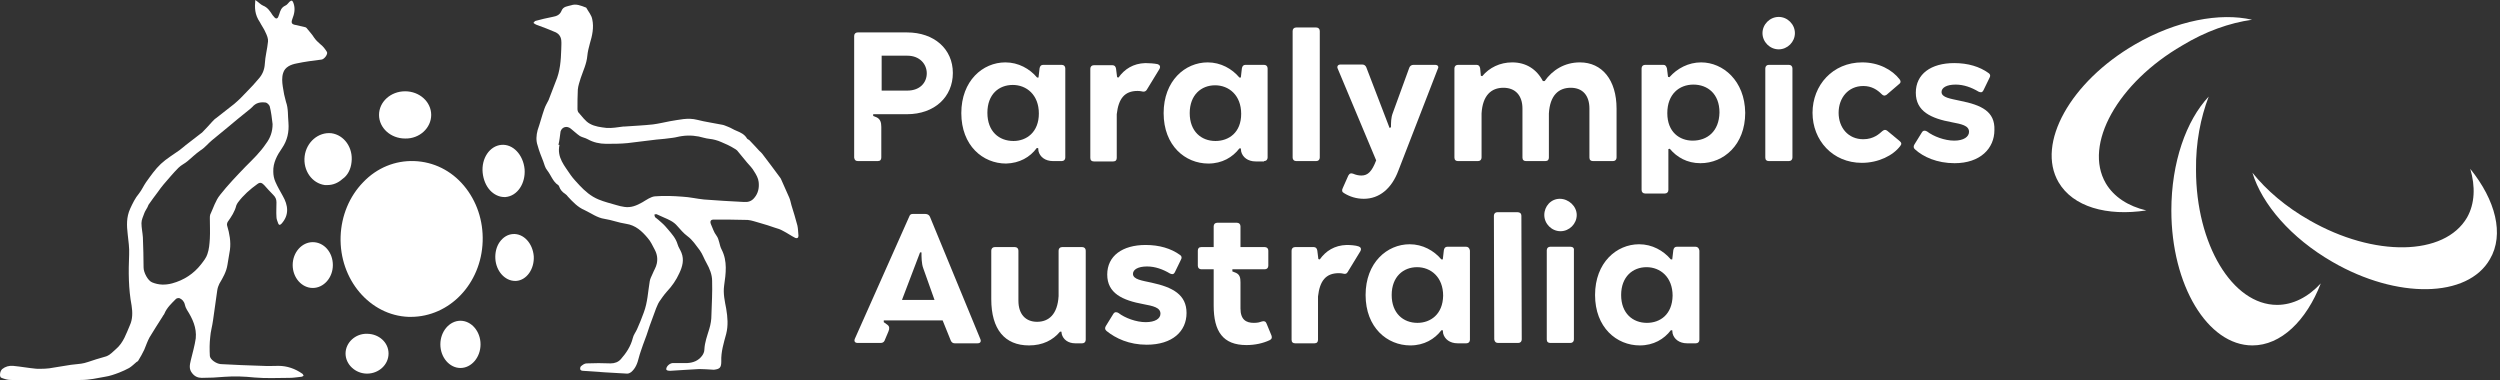
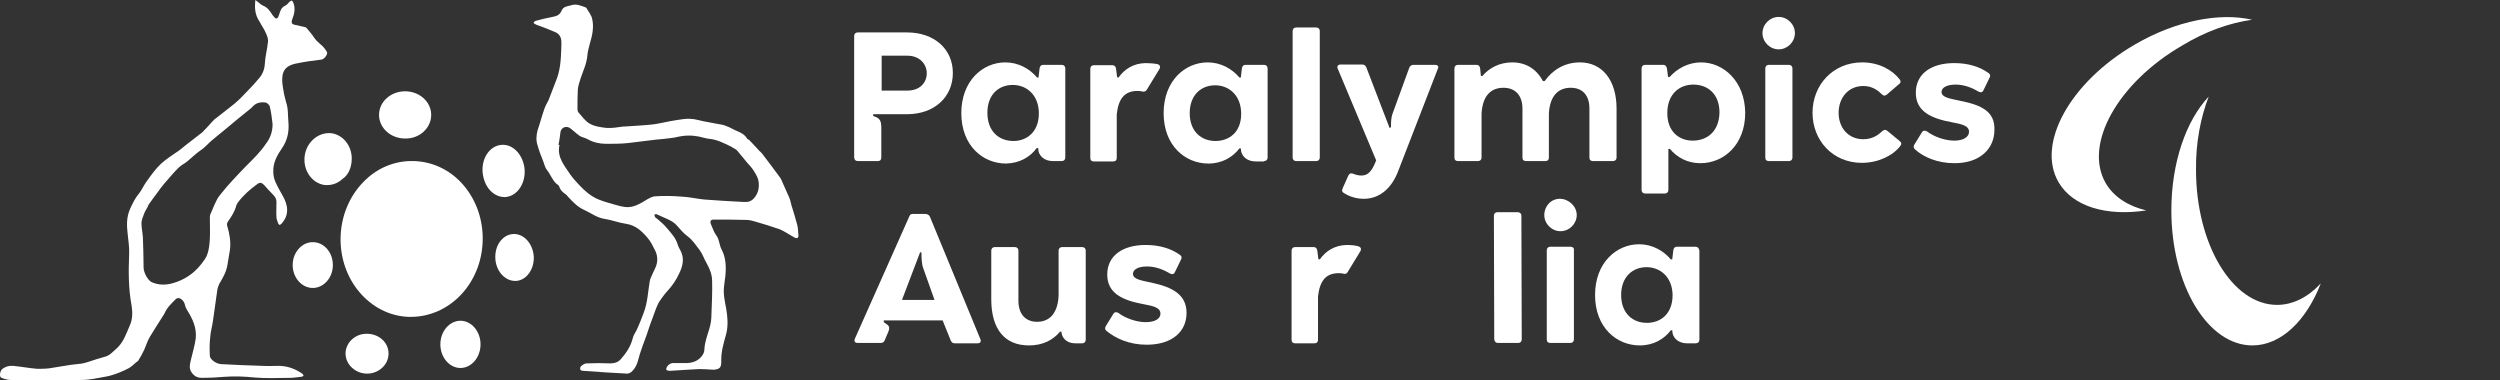
<svg xmlns="http://www.w3.org/2000/svg" width="263" height="40" viewBox="0 0 263 40" fill="none">
  <rect x="0" y="0" width="263" height="40" fill="#333333" stroke="none" />
  <path d="M58.748 15.24H58.859C58.562 16.575 59.415 17.465 60.046 18.429C60.305 18.799 60.639 19.133 60.936 19.467C61.529 20.097 62.159 20.654 62.975 20.987C63.605 21.247 64.236 21.395 64.866 21.581C65.126 21.655 65.385 21.729 65.682 21.766C66.386 21.877 66.98 21.618 67.573 21.284C68.018 21.024 68.463 20.691 68.908 20.654C69.872 20.579 70.836 20.616 71.8 20.691C72.542 20.728 73.32 20.913 74.062 20.987C75.471 21.099 76.843 21.173 78.252 21.247C78.697 21.284 79.068 21.173 79.364 20.802C79.772 20.32 79.883 19.727 79.809 19.133C79.772 18.762 79.55 18.355 79.327 18.021C79.142 17.687 78.845 17.39 78.586 17.094C78.252 16.686 77.881 16.241 77.547 15.833C77.473 15.759 77.362 15.685 77.288 15.648C77.028 15.499 76.806 15.351 76.546 15.24C76.101 15.055 75.693 14.832 75.248 14.721C74.878 14.61 74.433 14.61 74.062 14.498C73.32 14.276 72.542 14.202 71.763 14.313C71.429 14.35 71.096 14.461 70.762 14.498C70.206 14.572 69.612 14.647 69.056 14.684C68.055 14.795 67.017 14.943 66.016 15.055C65.274 15.129 64.532 15.129 63.754 15.129C63.086 15.129 62.419 14.98 61.825 14.647C61.566 14.498 61.269 14.461 61.01 14.313C60.676 14.09 60.379 13.794 60.046 13.534C59.638 13.2 59.119 13.349 58.97 13.831C58.896 14.35 58.859 14.795 58.748 15.24ZM73.58 38.823C72.467 38.897 71.503 38.934 70.539 39.008C70.428 39.008 70.317 39.008 70.206 38.971C70.131 38.934 70.057 38.86 70.094 38.786C70.131 38.489 70.502 38.192 70.799 38.192H72.319C72.95 38.155 73.469 37.933 73.839 37.451C73.988 37.265 74.099 37.006 74.099 36.783C74.136 36.005 74.396 35.337 74.618 34.596C74.766 34.114 74.841 33.632 74.841 33.15C74.878 31.963 74.952 30.739 74.915 29.553C74.915 28.885 74.655 28.255 74.321 27.662C74.062 27.217 73.913 26.735 73.617 26.327C73.209 25.808 72.875 25.251 72.319 24.844C71.911 24.547 71.578 24.139 71.244 23.768C70.873 23.323 70.354 23.101 69.835 22.878C69.612 22.767 69.353 22.656 69.093 22.545C69.019 22.508 68.908 22.545 68.834 22.582C68.871 22.656 68.871 22.767 68.908 22.841C69.13 23.027 69.39 23.212 69.612 23.434C69.872 23.657 70.094 23.917 70.28 24.139C70.688 24.621 71.096 25.066 71.281 25.696C71.355 25.993 71.578 26.29 71.689 26.586C71.985 27.328 71.8 28.032 71.466 28.737C71.132 29.479 70.688 30.109 70.131 30.702C69.835 31.036 69.612 31.37 69.353 31.74C69.204 31.963 69.13 32.222 69.019 32.445C68.796 33.038 68.574 33.669 68.352 34.262C68.24 34.596 68.129 34.929 68.018 35.263C67.907 35.597 67.758 35.931 67.647 36.264C67.499 36.709 67.313 37.191 67.202 37.636C67.054 38.229 66.868 38.749 66.386 39.156C66.275 39.231 66.127 39.305 65.978 39.305C64.421 39.231 62.864 39.119 61.306 39.008C61.195 39.008 61.047 38.934 61.047 38.86C61.01 38.749 61.047 38.6 61.121 38.526C61.306 38.378 61.492 38.229 61.714 38.229C62.567 38.192 63.383 38.192 64.236 38.229C64.681 38.229 65.051 38.081 65.311 37.785C65.867 37.154 66.349 36.45 66.572 35.56C66.646 35.226 66.868 34.966 67.017 34.633C67.276 34.077 67.499 33.483 67.721 32.89C68.129 31.815 68.166 30.702 68.352 29.59C68.389 29.33 68.537 29.071 68.648 28.811C68.796 28.44 69.019 28.107 69.093 27.736C69.204 27.217 69.13 26.735 68.871 26.253C68.648 25.845 68.463 25.4 68.129 25.029C67.536 24.324 66.868 23.694 65.867 23.546C65.088 23.434 64.347 23.138 63.605 23.027C62.827 22.915 62.196 22.433 61.492 22.1C60.787 21.803 60.268 21.247 59.749 20.691C59.675 20.579 59.564 20.468 59.452 20.394C59.156 20.209 58.933 19.949 58.822 19.615C58.785 19.541 58.748 19.467 58.711 19.467C58.155 19.096 57.969 18.429 57.561 17.91C57.339 17.65 57.265 17.279 57.153 16.983C56.931 16.426 56.708 15.87 56.56 15.314C56.375 14.795 56.412 14.239 56.56 13.682C56.82 12.941 57.005 12.199 57.265 11.458C57.376 11.124 57.561 10.827 57.71 10.531C57.969 9.9 58.192 9.233 58.451 8.603C58.933 7.49 59.007 6.341 59.044 5.191C59.044 4.857 59.082 4.561 59.044 4.227C59.007 3.856 58.785 3.56 58.488 3.411C57.821 3.115 57.116 2.855 56.412 2.596C56.301 2.559 56.226 2.484 56.115 2.41C56.189 2.336 56.264 2.188 56.375 2.188C56.931 2.039 57.524 1.891 58.117 1.78C58.525 1.706 58.896 1.594 59.082 1.112C59.267 0.667 59.712 0.667 60.083 0.556C60.602 0.371 61.121 0.593 61.603 0.779C61.628 0.779 61.652 0.791 61.677 0.816C61.9 1.224 62.233 1.594 62.307 2.039C62.493 2.892 62.307 3.745 62.048 4.598C61.937 5.006 61.825 5.451 61.788 5.859C61.714 6.711 61.343 7.453 61.084 8.232C60.973 8.603 60.824 9.01 60.787 9.418C60.75 10.123 60.75 10.79 60.75 11.495C60.75 11.606 60.787 11.717 60.824 11.791C61.232 12.236 61.566 12.755 62.048 13.015C62.567 13.312 63.197 13.386 63.828 13.46C64.384 13.497 64.977 13.386 65.57 13.312H65.682C66.683 13.238 67.684 13.2 68.685 13.089C69.278 13.015 69.872 12.867 70.465 12.755C71.429 12.607 72.356 12.348 73.357 12.607C74.21 12.83 75.1 12.941 75.99 13.126C76.213 13.163 76.398 13.275 76.62 13.349C76.917 13.46 77.177 13.645 77.473 13.757C77.918 13.942 78.326 14.127 78.586 14.572C78.623 14.647 78.771 14.684 78.845 14.758C79.068 14.98 79.253 15.203 79.475 15.425C79.624 15.574 79.735 15.722 79.883 15.87C79.995 15.982 80.106 16.056 80.18 16.167C80.81 16.983 81.441 17.835 82.071 18.688C82.108 18.725 82.108 18.762 82.145 18.799C82.442 19.467 82.739 20.134 83.035 20.802C83.146 21.061 83.183 21.321 83.258 21.581C83.48 22.285 83.703 23.027 83.888 23.731C83.962 24.065 83.962 24.436 83.999 24.806C83.999 25.029 83.851 25.103 83.666 25.029C83.221 24.806 82.813 24.51 82.368 24.287C82.108 24.139 81.812 24.028 81.515 23.954C80.996 23.768 80.514 23.62 79.995 23.472C79.55 23.36 79.105 23.175 78.66 23.138C77.473 23.101 76.25 23.101 75.063 23.101C74.766 23.101 74.655 23.286 74.803 23.62C74.989 24.028 75.1 24.436 75.36 24.769C75.693 25.214 75.656 25.771 75.916 26.253C76.546 27.476 76.361 28.774 76.175 30.072C76.064 30.888 76.25 31.703 76.398 32.482C76.546 33.372 76.62 34.225 76.398 35.115C76.138 36.079 75.842 37.006 75.879 38.007C75.879 38.674 75.731 38.823 75.1 38.897C74.507 38.86 73.951 38.823 73.58 38.823Z" fill="white" />
  <path d="M28.676 13.052C28.602 12.422 28.528 11.791 28.379 11.198C28.342 11.05 28.12 10.827 27.971 10.79C27.415 10.716 26.933 10.79 26.525 11.272C26.377 11.421 26.229 11.532 26.043 11.68C25.339 12.236 24.634 12.83 23.967 13.386C23.411 13.831 22.854 14.313 22.298 14.758C21.89 15.091 21.557 15.537 21.075 15.833C20.593 16.167 20.185 16.575 19.74 16.945C19.443 17.205 19.072 17.353 18.776 17.65C18.219 18.206 17.737 18.799 17.218 19.393C16.996 19.652 16.81 19.912 16.625 20.172C16.291 20.616 15.958 21.061 15.624 21.544C15.587 21.618 15.55 21.692 15.513 21.803C15.401 22.026 15.253 22.211 15.179 22.433C15.068 22.767 14.882 23.101 14.882 23.472C14.882 23.954 14.993 24.436 15.031 24.955C15.068 26.03 15.105 27.068 15.105 28.144C15.105 28.663 15.55 29.516 15.995 29.701C16.699 29.998 17.404 29.998 18.108 29.812C19.332 29.479 20.37 28.811 21.149 27.81C21.408 27.476 21.705 27.105 21.816 26.735C22.002 26.215 22.039 25.659 22.076 25.103C22.113 24.399 22.076 23.657 22.076 22.953C22.076 22.841 22.076 22.693 22.113 22.582C22.447 21.877 22.669 21.099 23.151 20.505C23.967 19.467 24.894 18.503 25.821 17.539C26.599 16.76 27.378 16.018 27.971 15.129C28.453 14.498 28.676 13.831 28.676 13.052ZM26.859 0C27.193 0.222 27.415 0.482 27.675 0.593C28.157 0.779 28.416 1.187 28.676 1.594C28.75 1.669 28.824 1.78 28.898 1.854C29.047 2.002 29.195 1.965 29.269 1.78C29.306 1.706 29.343 1.557 29.381 1.483C29.492 1.112 29.603 0.779 30.011 0.593C30.196 0.519 30.308 0.334 30.456 0.185C30.678 0 30.753 0.037 30.864 0.297C31.086 0.89 30.975 1.446 30.753 2.002C30.604 2.41 30.678 2.559 31.123 2.633C31.457 2.707 31.754 2.781 32.087 2.855C32.124 2.855 32.199 2.892 32.236 2.929C32.495 3.263 32.829 3.597 33.051 3.968C33.237 4.227 33.422 4.413 33.682 4.635C33.978 4.857 34.201 5.154 34.386 5.451C34.535 5.673 34.127 6.229 33.83 6.267C32.94 6.378 32.05 6.489 31.197 6.674C30.604 6.786 29.974 7.045 29.788 7.676C29.64 8.121 29.677 8.64 29.751 9.122C29.826 9.678 29.937 10.197 30.085 10.716C30.345 11.421 30.27 12.162 30.345 12.904C30.419 13.868 30.233 14.758 29.677 15.574C29.158 16.315 28.713 17.131 28.75 18.058C28.75 18.429 28.824 18.799 28.973 19.133C29.195 19.652 29.492 20.134 29.751 20.616C30.308 21.581 30.456 22.619 29.603 23.546C29.455 23.694 29.343 23.694 29.269 23.509C29.195 23.286 29.084 23.064 29.084 22.841C29.047 22.322 29.084 21.803 29.084 21.284C29.084 20.95 28.973 20.728 28.75 20.505C28.416 20.172 28.083 19.801 27.786 19.467C27.564 19.244 27.378 19.133 27.082 19.356C26.303 19.912 25.598 20.542 25.042 21.284C24.968 21.395 24.894 21.506 24.857 21.618C24.708 22.248 24.338 22.804 23.967 23.323C23.893 23.434 23.856 23.62 23.893 23.731C24.152 24.584 24.301 25.437 24.189 26.29C24.115 26.809 24.004 27.328 23.93 27.847C23.819 28.589 23.448 29.219 23.077 29.849C22.966 30.072 22.892 30.294 22.854 30.554C22.706 31.592 22.558 32.63 22.41 33.706C22.335 34.299 22.15 34.892 22.113 35.486C22.039 36.116 22.039 36.783 22.076 37.451C22.113 37.822 22.743 38.267 23.225 38.304C24.671 38.378 26.155 38.452 27.638 38.489C28.194 38.526 28.75 38.489 29.306 38.489C30.196 38.489 31.049 38.786 31.791 39.305C31.865 39.342 31.902 39.453 31.939 39.527C31.865 39.564 31.791 39.639 31.68 39.639C31.272 39.676 30.901 39.75 30.493 39.75C29.269 39.75 28.009 39.824 26.785 39.713C25.71 39.601 24.671 39.564 23.633 39.639C22.817 39.713 22.039 39.75 21.223 39.75C20.815 39.75 20.481 39.601 20.222 39.268C19.851 38.823 19.962 38.378 20.073 37.896C20.259 37.117 20.481 36.375 20.593 35.597C20.704 34.484 20.259 33.52 19.666 32.593C19.554 32.408 19.48 32.222 19.443 32.037C19.369 31.703 19.146 31.481 18.887 31.37C18.813 31.333 18.59 31.37 18.516 31.444C18.034 31.926 17.552 32.371 17.292 33.001C17.255 33.112 17.144 33.187 17.107 33.298C16.662 34.002 16.18 34.744 15.735 35.486C15.513 35.893 15.364 36.338 15.179 36.783C14.993 37.191 14.771 37.562 14.549 37.933C14.511 38.007 14.437 38.044 14.363 38.081C14.104 38.304 13.881 38.526 13.585 38.712C13.251 38.897 12.917 39.045 12.546 39.194C12.064 39.379 11.545 39.564 11.026 39.639C10.21 39.787 9.394 39.972 8.542 39.972C6.057 40.009 3.61 40.009 1.126 39.972C0.792 39.972 0.458 39.861 0.162 39.75C-0.098 39.675 -0.024 39.045 0.236 38.823C0.569 38.563 0.94 38.452 1.385 38.489C2.164 38.563 2.98 38.712 3.758 38.786C4.055 38.823 4.389 38.786 4.722 38.786C4.871 38.786 5.019 38.749 5.167 38.749C5.946 38.637 6.688 38.489 7.466 38.378C7.948 38.304 8.43 38.304 8.875 38.192C9.431 38.044 9.988 37.822 10.544 37.673C10.766 37.599 10.952 37.562 11.174 37.488C11.582 37.34 11.879 37.006 12.213 36.709C12.991 36.042 13.288 35.078 13.659 34.225C13.955 33.594 13.955 32.853 13.844 32.148C13.51 30.369 13.51 28.589 13.585 26.772C13.621 26.067 13.51 25.363 13.436 24.658C13.325 23.731 13.288 22.841 13.696 21.951C13.955 21.395 14.215 20.839 14.623 20.357C14.919 19.986 15.105 19.541 15.364 19.17C15.846 18.503 16.328 17.798 16.922 17.242C17.515 16.686 18.219 16.278 18.887 15.796C19.072 15.648 19.258 15.499 19.443 15.351L19.48 15.314C20.036 14.906 20.555 14.461 21.112 14.053C21.149 14.016 21.223 13.979 21.26 13.942C21.631 13.571 21.965 13.2 22.298 12.83C22.447 12.681 22.558 12.533 22.743 12.422C23.374 11.903 24.004 11.458 24.634 10.939C25.116 10.531 25.561 10.086 26.006 9.604C26.414 9.196 26.822 8.751 27.193 8.306C27.601 7.861 27.823 7.342 27.86 6.711C27.897 5.933 28.12 5.154 28.194 4.375C28.231 4.079 28.083 3.708 27.934 3.411C27.786 3.041 27.526 2.707 27.341 2.336C26.785 1.52 26.785 0.816 26.859 0Z" fill="white" />
  <path d="M46.326 36.227C46.326 37.599 47.29 38.712 48.44 38.712C49.589 38.712 50.553 37.599 50.553 36.227C50.553 34.855 49.589 33.743 48.44 33.743C47.29 33.743 46.326 34.855 46.326 36.227ZM36.352 37.191C36.352 38.341 37.39 39.305 38.613 39.305C39.837 39.305 40.875 38.378 40.875 37.191C40.875 36.005 39.837 35.115 38.613 35.115C37.39 35.078 36.352 36.042 36.352 37.191ZM32.903 25.474C31.754 25.474 30.79 26.549 30.79 27.884C30.79 29.219 31.754 30.294 32.903 30.294C34.053 30.294 35.017 29.219 35.017 27.884C35.017 26.549 34.09 25.474 32.903 25.474ZM36.982 17.057C37.167 15.537 36.203 14.202 34.868 14.016C33.496 13.868 32.236 14.943 32.05 16.426C31.865 17.947 32.829 19.282 34.164 19.467H34.461C35.017 19.467 35.573 19.244 36.018 18.837C36.574 18.466 36.908 17.798 36.982 17.057ZM45.362 12.088C45.362 10.716 44.138 9.604 42.618 9.604C41.098 9.604 39.874 10.716 39.874 12.088C39.874 13.46 41.098 14.572 42.618 14.572C44.138 14.61 45.362 13.46 45.362 12.088ZM50.776 25.4C50.85 23.212 50.145 21.136 48.81 19.541C47.475 17.947 45.621 17.02 43.582 16.945C41.58 16.871 39.652 17.65 38.206 19.17C36.759 20.654 35.907 22.693 35.832 24.881C35.684 29.404 38.91 33.187 42.989 33.335H43.211C47.29 33.335 50.627 29.849 50.776 25.4ZM55.188 17.798C55.04 16.278 53.965 15.129 52.741 15.24C51.517 15.351 50.627 16.649 50.776 18.169C50.85 18.874 51.109 19.541 51.554 20.023C51.962 20.468 52.518 20.728 53.038 20.728H53.186C54.447 20.616 55.299 19.282 55.188 17.798ZM56.152 26.957C56.041 25.585 55.077 24.547 53.965 24.621C53.408 24.658 52.926 24.955 52.556 25.474C52.222 25.956 52.073 26.586 52.111 27.217C52.185 28.515 53.112 29.553 54.187 29.553H54.298C55.411 29.479 56.226 28.292 56.152 26.957Z" fill="white" />
  <path d="M187.119 5.191C188.046 5.191 188.824 4.413 188.824 3.486C188.824 2.559 188.046 1.78 187.119 1.78C186.192 1.78 185.413 2.559 185.413 3.486C185.413 4.413 186.192 5.191 187.119 5.191Z" fill="white" />
  <path d="M150.966 6.823H148.704C148.481 6.823 148.333 6.934 148.259 7.119L146.516 11.903C146.331 12.385 146.331 12.904 146.331 13.386L146.182 13.46L143.735 7.082C143.661 6.897 143.513 6.786 143.29 6.786H141.028C140.732 6.786 140.62 7.008 140.732 7.231L144.773 16.871C144.328 18.021 143.92 18.466 143.216 18.466C142.919 18.466 142.623 18.392 142.363 18.28C142.141 18.206 141.992 18.206 141.844 18.466L141.251 19.801C141.139 20.023 141.177 20.209 141.399 20.32C141.992 20.691 142.697 20.913 143.476 20.913C145.107 20.913 146.405 19.838 147.109 17.947L151.262 7.231C151.374 7.045 151.299 6.823 150.966 6.823Z" fill="white" />
  <path d="M92.75 5.859H95.457C96.755 5.859 97.496 6.749 97.496 7.713C97.496 8.677 96.792 9.53 95.457 9.53H92.75V5.859ZM90.266 16.945H92.342C92.602 16.945 92.713 16.797 92.713 16.575V13.349C92.713 12.867 92.602 12.533 92.231 12.348L91.86 12.199V12.014H95.42C98.312 12.014 100.24 10.197 100.24 7.676C100.24 5.154 98.275 3.411 95.42 3.411H90.229C90.006 3.411 89.858 3.56 89.858 3.782V16.575C89.895 16.834 90.006 16.945 90.266 16.945Z" fill="white" />
  <path d="M206.215 10.605C205.214 10.382 204.25 10.271 204.25 9.678C204.25 9.233 204.769 8.899 205.733 8.899C206.586 8.899 207.401 9.196 208.143 9.641C208.328 9.715 208.514 9.789 208.662 9.492L209.292 8.195C209.404 8.009 209.404 7.824 209.181 7.676C208.254 7.008 207.031 6.637 205.584 6.637C203.137 6.637 201.543 7.787 201.543 9.752C201.543 11.717 203.137 12.459 205.362 12.867C206.326 13.052 207.142 13.2 207.142 13.868C207.142 14.387 206.586 14.795 205.584 14.795C204.583 14.795 203.397 14.35 202.729 13.831C202.544 13.72 202.321 13.682 202.173 13.942L201.394 15.203C201.283 15.388 201.283 15.574 201.469 15.722C202.321 16.501 203.768 17.168 205.622 17.168C208.328 17.168 209.812 15.611 209.812 13.682C209.886 11.717 208.44 11.05 206.215 10.605Z" fill="white" />
  <path d="M186.08 6.823C185.858 6.823 185.71 6.971 185.71 7.194V16.575C185.71 16.834 185.858 16.945 186.08 16.945H188.194C188.416 16.945 188.565 16.797 188.565 16.575V7.194C188.565 6.971 188.416 6.823 188.194 6.823H186.08Z" fill="white" />
  <path d="M170.062 11.421C170.062 8.417 168.542 6.563 166.206 6.563C164.574 6.563 163.313 7.379 162.498 8.528H162.312C161.645 7.268 160.532 6.563 159.086 6.563C157.788 6.563 156.676 7.119 155.934 8.009L155.786 7.972L155.712 7.194C155.675 6.971 155.564 6.823 155.341 6.823H153.376C153.153 6.823 153.005 6.971 153.005 7.194V16.575C153.005 16.834 153.153 16.945 153.376 16.945H155.489C155.712 16.945 155.86 16.797 155.86 16.575V11.94C155.971 10.012 156.898 9.233 158.159 9.233C159.42 9.233 160.162 10.049 160.162 11.421V16.575C160.162 16.834 160.31 16.945 160.532 16.945H162.572C162.831 16.945 162.943 16.797 162.943 16.575V11.94C163.054 10.012 163.981 9.233 165.241 9.233C166.502 9.233 167.207 10.049 167.207 11.421V16.575C167.207 16.834 167.355 16.945 167.578 16.945H169.691C169.914 16.945 170.062 16.797 170.062 16.575V11.421Z" fill="white" />
  <path d="M199.837 14.832L198.539 13.757C198.354 13.608 198.206 13.645 198.02 13.794C197.723 14.053 197.13 14.647 196.018 14.647C194.423 14.647 193.422 13.423 193.422 11.866C193.422 10.308 194.423 9.048 196.018 9.048C196.908 9.048 197.501 9.455 197.946 9.9C198.094 10.049 198.243 10.123 198.465 9.975L199.763 8.862C200.022 8.677 199.948 8.491 199.837 8.343C199.058 7.342 197.649 6.563 195.907 6.563C192.792 6.563 190.678 8.973 190.678 11.866C190.678 14.758 192.792 17.131 195.869 17.131C197.612 17.131 199.17 16.352 199.911 15.351C200.06 15.166 200.06 15.017 199.837 14.832Z" fill="white" />
  <path d="M127.865 14.832C126.382 14.832 125.158 13.831 125.158 11.903C125.158 9.975 126.382 8.973 127.828 8.973C129.274 8.973 130.572 10.012 130.572 11.977C130.572 13.942 129.274 14.832 127.865 14.832ZM132.982 16.945C133.204 16.945 133.353 16.797 133.353 16.575V7.194C133.353 6.971 133.204 6.823 132.982 6.823H131.017C130.794 6.823 130.683 6.971 130.646 7.194L130.535 8.158H130.386C129.608 7.231 128.421 6.563 127.049 6.563C124.676 6.563 122.414 8.491 122.414 11.903C122.414 15.314 124.676 17.205 127.123 17.205C128.569 17.205 129.682 16.538 130.386 15.611H130.535L130.572 15.944C130.72 16.538 131.276 16.983 132.092 16.983H132.982V16.945Z" fill="white" />
  <path d="M178.071 14.795C176.699 14.795 175.401 13.905 175.401 11.903C175.401 9.9 176.662 8.899 178.145 8.899C179.628 8.899 180.889 9.863 180.889 11.829C180.852 13.831 179.591 14.795 178.071 14.795ZM178.961 6.563C177.626 6.563 176.44 7.194 175.624 8.121L175.476 8.083L175.364 7.194C175.29 6.971 175.216 6.823 174.993 6.823H173.065C172.843 6.823 172.695 6.971 172.695 7.194V19.986C172.695 20.209 172.843 20.357 173.065 20.357H175.142C175.364 20.357 175.513 20.209 175.513 19.986V15.685L175.661 15.648C176.403 16.538 177.478 17.168 178.887 17.168C181.334 17.168 183.596 15.24 183.596 11.866C183.559 8.491 181.26 6.563 178.961 6.563Z" fill="white" />
  <path d="M103.874 11.866C103.874 9.9 105.098 8.936 106.544 8.936C107.99 8.936 109.288 9.975 109.288 11.94C109.288 13.905 107.99 14.832 106.618 14.832C105.098 14.832 103.874 13.831 103.874 11.866ZM109.065 15.574H109.214L109.251 15.907C109.399 16.501 109.955 16.945 110.771 16.945H111.698C111.92 16.945 112.069 16.797 112.069 16.575V7.194C112.069 6.971 111.92 6.823 111.698 6.823H109.733C109.51 6.823 109.399 6.971 109.362 7.194L109.251 8.158H109.102C108.324 7.231 107.137 6.563 105.765 6.563C103.392 6.563 101.13 8.491 101.13 11.903C101.13 15.314 103.392 17.205 105.839 17.205C107.248 17.168 108.361 16.538 109.065 15.574Z" fill="white" />
  <path d="M136.356 16.945H138.47C138.692 16.945 138.841 16.797 138.841 16.575V3.263C138.841 3.041 138.692 2.892 138.47 2.892H136.356C136.134 2.892 135.985 3.041 135.985 3.263V16.575C135.985 16.797 136.134 16.945 136.356 16.945Z" fill="white" />
  <path d="M120.634 9.455L121.969 7.268C122.117 7.008 122.006 6.823 121.784 6.749C121.45 6.674 120.857 6.637 120.486 6.637C119.225 6.674 118.298 7.268 117.668 8.158L117.52 8.121L117.408 7.231C117.371 7.008 117.26 6.86 117.038 6.86H115.072C114.85 6.86 114.701 7.008 114.701 7.231V16.612C114.701 16.871 114.85 16.983 115.072 16.983H117.112C117.371 16.983 117.482 16.834 117.482 16.612V12.014C117.668 10.382 118.298 9.567 119.67 9.567C120.041 9.567 120.152 9.641 120.301 9.641C120.449 9.641 120.56 9.567 120.634 9.455Z" fill="white" />
  <path d="M164.092 20.913C163.165 20.913 162.46 21.692 162.46 22.619C162.46 23.546 163.239 24.324 164.166 24.324C165.093 24.324 165.872 23.546 165.872 22.619C165.872 21.692 165.019 20.913 164.092 20.913Z" fill="white" />
-   <path d="M131.128 36.301C132.018 36.301 132.871 36.116 133.575 35.782C133.798 35.671 133.835 35.523 133.761 35.3L133.241 34.039C133.167 33.817 132.982 33.743 132.759 33.817C132.537 33.891 132.352 33.965 131.907 33.965C131.091 33.965 130.498 33.632 130.498 32.445V29.701C130.498 29.219 130.423 28.885 130.016 28.7L129.645 28.552V28.329H133.056C133.279 28.329 133.427 28.181 133.427 27.958V26.364C133.427 26.141 133.279 25.993 133.056 25.993H130.498V23.805C130.498 23.583 130.349 23.434 130.127 23.434H128.05C127.828 23.434 127.679 23.583 127.679 23.805V25.993H126.382C126.122 25.993 126.011 26.141 126.011 26.364V27.958C126.011 28.181 126.159 28.329 126.382 28.329H127.679V32.148C127.679 34.855 128.644 36.301 131.128 36.301Z" fill="white" />
  <path d="M141.659 25.771C140.398 25.808 139.471 26.401 138.841 27.291L138.692 27.254L138.581 26.364C138.544 26.141 138.433 25.993 138.21 25.993H136.245C136.022 25.993 135.874 26.141 135.874 26.364V35.745C135.874 36.005 136.022 36.116 136.245 36.116H138.284C138.544 36.116 138.655 35.968 138.655 35.745V31.184C138.841 29.553 139.471 28.737 140.843 28.737C141.214 28.737 141.325 28.811 141.473 28.811C141.622 28.811 141.696 28.737 141.77 28.626L143.105 26.438C143.253 26.178 143.142 25.993 142.919 25.919C142.623 25.808 142.029 25.771 141.659 25.771Z" fill="white" />
  <path d="M120.634 36.264C123.341 36.264 124.824 34.855 124.824 32.927C124.824 30.999 123.378 30.22 121.153 29.738C120.152 29.516 119.188 29.404 119.188 28.811C119.188 28.366 119.707 28.032 120.671 28.032C121.524 28.032 122.34 28.329 123.082 28.774C123.267 28.848 123.452 28.922 123.601 28.626L124.231 27.328C124.342 27.142 124.342 26.957 124.12 26.809C123.193 26.141 121.969 25.771 120.523 25.771C118.076 25.771 116.481 26.92 116.481 28.885C116.481 30.851 118.076 31.592 120.301 32C121.265 32.185 122.08 32.334 122.08 33.001C122.08 33.52 121.524 33.891 120.523 33.891C119.522 33.891 118.335 33.446 117.668 32.927C117.482 32.816 117.26 32.779 117.112 33.038L116.333 34.299C116.222 34.484 116.222 34.67 116.407 34.818C117.371 35.597 118.78 36.264 120.634 36.264Z" fill="white" />
-   <path d="M149.112 33.965C147.628 33.965 146.405 32.964 146.405 31.036C146.405 29.108 147.628 28.107 149.075 28.107C150.521 28.107 151.819 29.145 151.819 31.11C151.781 33.075 150.484 33.965 149.112 33.965ZM154.229 25.956H152.263C152.041 25.956 151.93 26.104 151.893 26.327L151.781 27.291H151.633C150.854 26.364 149.668 25.696 148.296 25.696C145.923 25.696 143.661 27.625 143.661 31.036C143.661 34.447 145.923 36.338 148.37 36.338C149.816 36.338 150.929 35.671 151.633 34.744H151.781L151.819 35.078C151.967 35.671 152.523 36.116 153.339 36.116H154.266C154.488 36.116 154.637 35.968 154.637 35.745V26.364C154.6 26.104 154.451 25.956 154.229 25.956Z" fill="white" />
  <path d="M173.251 33.965C171.768 33.965 170.544 32.964 170.544 31.036C170.544 29.108 171.768 28.107 173.214 28.107C174.66 28.107 175.958 29.145 175.958 31.11C175.92 33.075 174.66 33.965 173.251 33.965ZM178.368 25.956H176.403C176.18 25.956 176.069 26.104 176.032 26.327L175.92 27.291H175.772C174.993 26.364 173.807 25.696 172.435 25.696C170.062 25.696 167.8 27.625 167.8 31.036C167.8 34.447 170.062 36.338 172.509 36.338C173.955 36.338 175.068 35.671 175.772 34.744H175.92L175.958 35.078C176.106 35.671 176.662 36.116 177.478 36.116H178.405C178.627 36.116 178.776 35.968 178.776 35.745V26.364C178.739 26.104 178.59 25.956 178.368 25.956Z" fill="white" />
  <path d="M165.204 25.956H163.091C162.868 25.956 162.72 26.104 162.72 26.327V35.708C162.72 35.968 162.868 36.079 163.091 36.079H165.204C165.427 36.079 165.575 35.931 165.575 35.708V26.327C165.612 26.104 165.464 25.956 165.204 25.956Z" fill="white" />
  <path d="M157.603 36.079H159.717C159.939 36.079 160.087 35.931 160.087 35.708L160.05 22.693C160.05 22.471 159.902 22.322 159.642 22.322H157.529C157.306 22.322 157.158 22.471 157.158 22.693L157.195 35.708C157.232 35.968 157.381 36.079 157.603 36.079Z" fill="white" />
  <path d="M94.901 31.518L96.792 26.549H96.94C96.94 26.994 96.94 27.736 97.126 28.218L98.312 31.555H94.901V31.518ZM97.83 22.804C97.756 22.619 97.571 22.508 97.348 22.508H96.013C95.828 22.508 95.717 22.582 95.642 22.804L89.932 35.634C89.821 35.893 89.932 36.079 90.229 36.079H92.639C92.824 36.079 92.973 36.005 93.047 35.856L93.455 34.892C93.603 34.559 93.566 34.336 93.38 34.188L92.973 33.891V33.706H99.165L100.018 35.819C100.092 36.005 100.24 36.116 100.426 36.116H102.836C103.133 36.116 103.244 35.931 103.133 35.671L97.83 22.804Z" fill="white" />
  <path d="M111.513 34.892H111.661L111.698 35.152C111.846 35.708 112.365 36.116 113.107 36.116H113.849C114.071 36.116 114.219 35.968 114.219 35.745V26.364C114.219 26.141 114.071 25.993 113.849 25.993H111.735C111.513 25.993 111.364 26.141 111.364 26.364V31.147C111.253 33.075 110.326 33.854 109.102 33.854C107.879 33.854 107.137 33.038 107.137 31.629V26.364C107.137 26.141 106.989 25.993 106.766 25.993H104.653C104.43 25.993 104.282 26.141 104.282 26.364V31.481C104.282 34.633 105.691 36.338 108.25 36.338C109.696 36.338 110.771 35.782 111.513 34.892Z" fill="white" />
  <path d="M236.917 2.076C233.543 1.298 228.945 2.151 224.606 4.672C217.821 8.603 214.187 15.091 216.56 19.17C218.08 21.766 221.64 22.767 225.793 22.137C223.902 21.692 222.382 20.728 221.529 19.282C219.156 15.203 222.79 8.714 229.575 4.783C232.022 3.3 234.544 2.41 236.917 2.076Z" fill="white" />
-   <path d="M236.954 18.169C237.955 21.469 240.996 25.029 245.371 27.55C252.157 31.481 259.61 31.37 261.946 27.254C263.466 24.658 262.539 21.061 259.87 17.761C260.426 19.615 260.352 21.432 259.536 22.878C257.163 26.957 249.747 27.068 242.961 23.175C240.477 21.766 238.437 20.023 236.954 18.169Z" fill="white" />
  <path d="M232.356 10.16C229.983 12.681 228.426 17.094 228.426 22.137C228.426 29.998 232.245 36.338 236.954 36.338C239.958 36.338 242.627 33.743 244.148 29.812C242.813 31.258 241.218 32.074 239.55 32.074C234.841 32.074 231.021 25.696 231.021 17.872C230.984 15.017 231.503 12.385 232.356 10.16Z" fill="white" />
</svg>